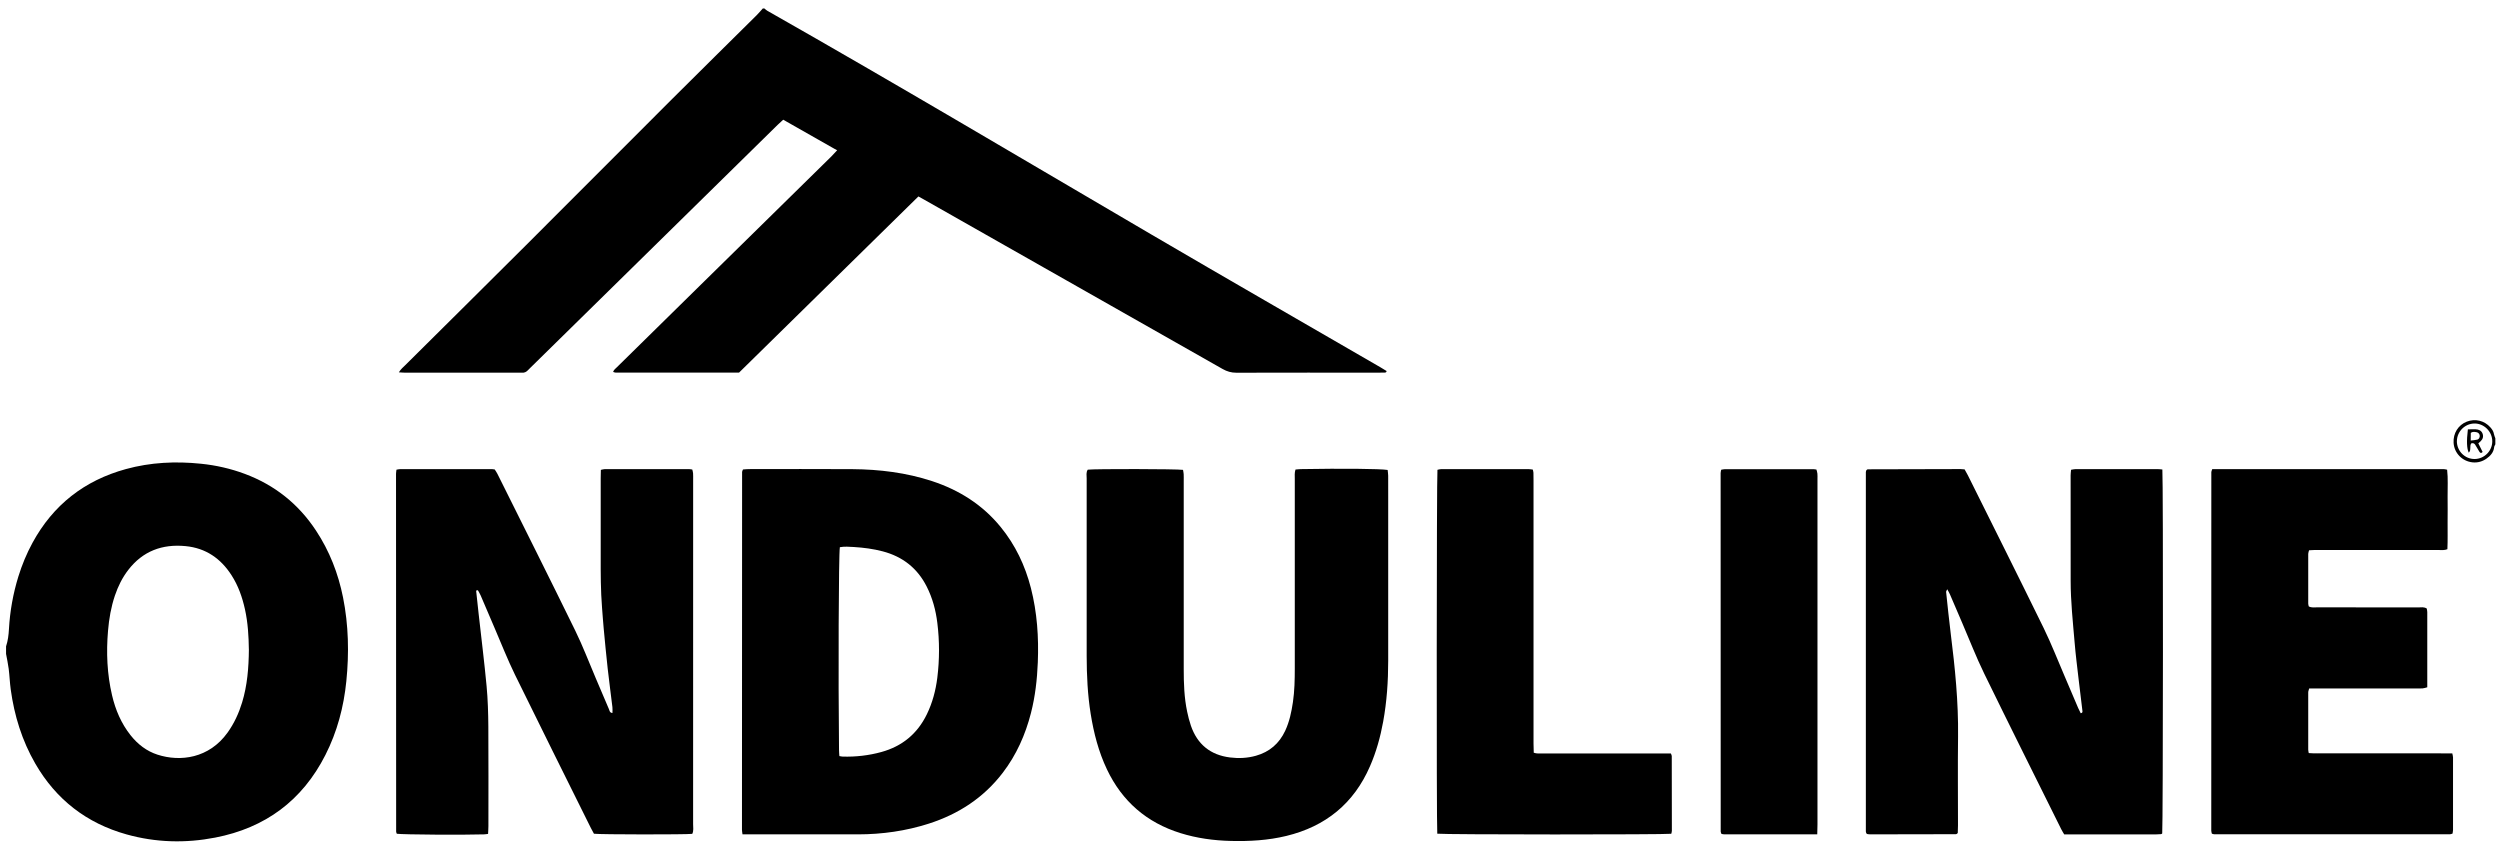
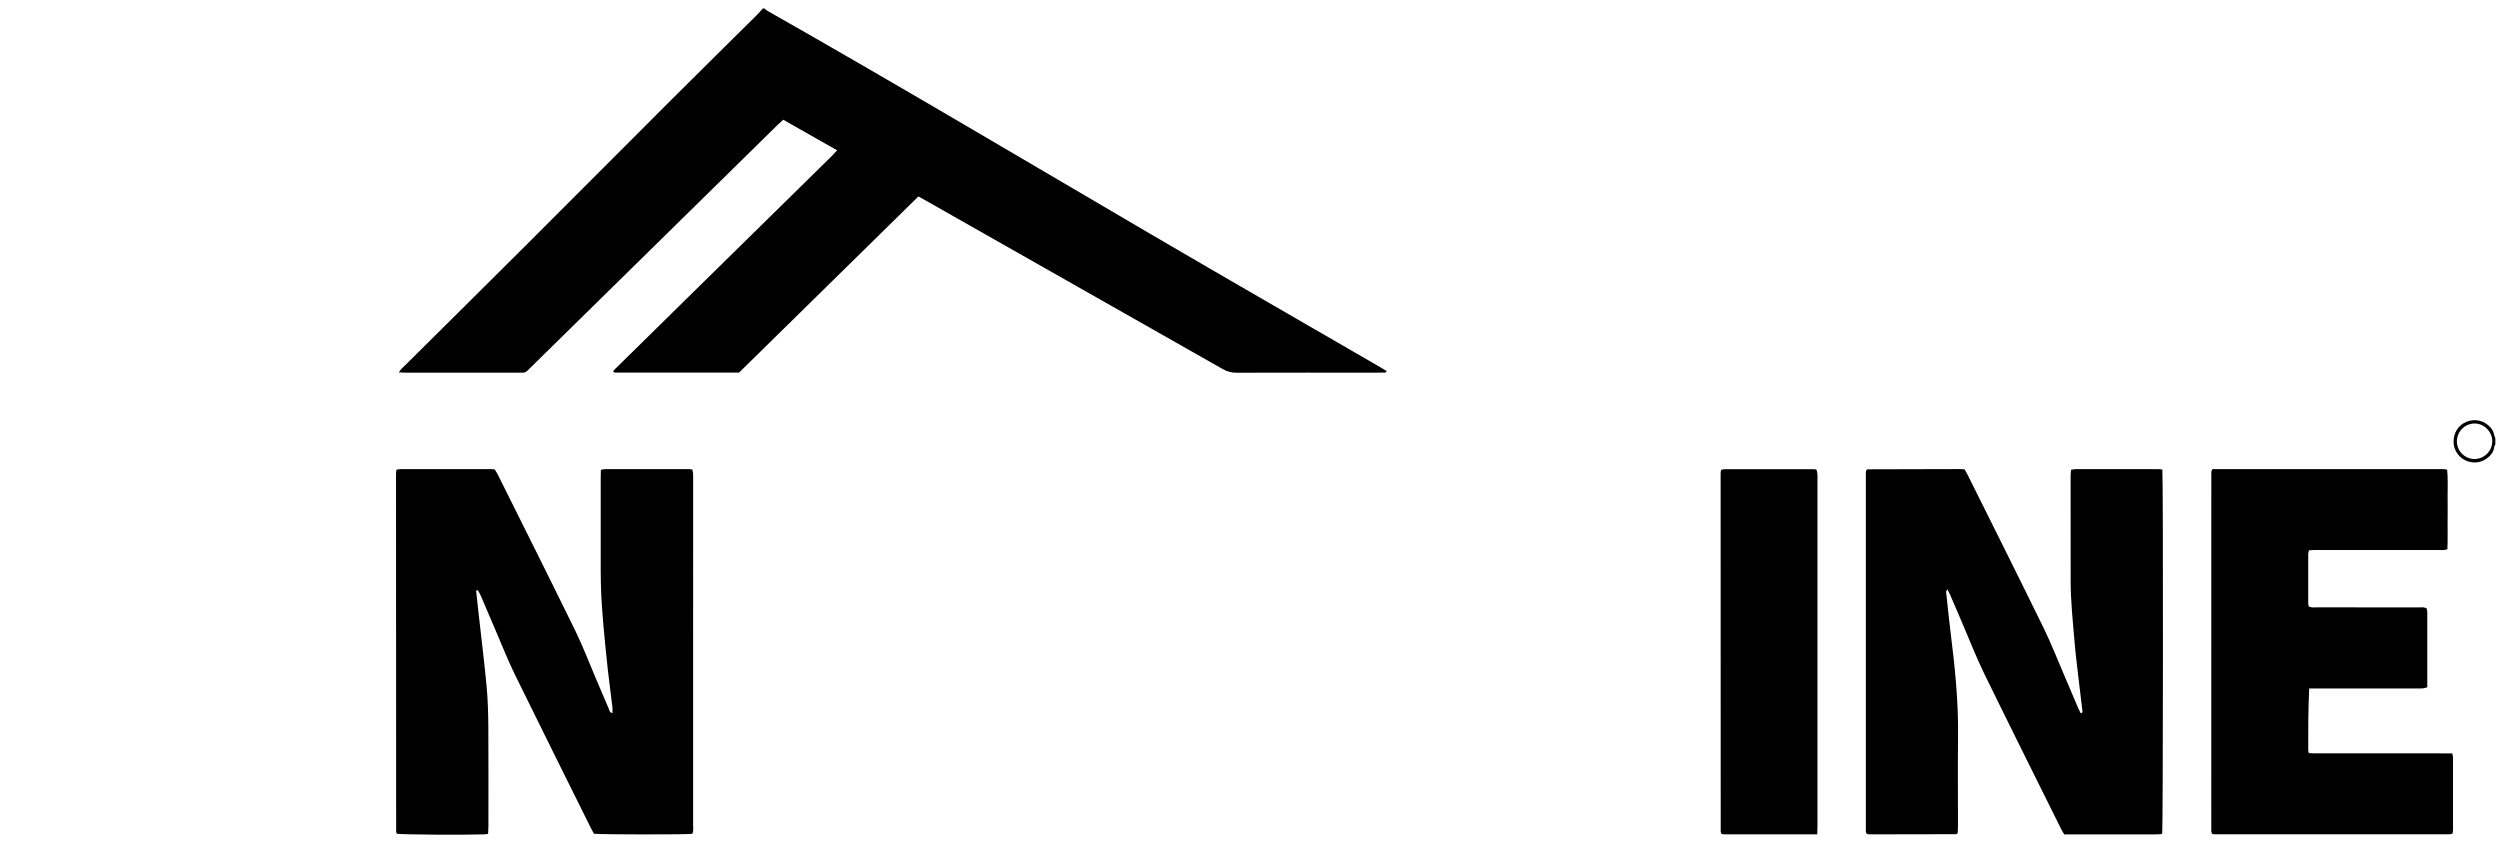
<svg xmlns="http://www.w3.org/2000/svg" width="220" height="75" viewBox="0 0 220 75" fill="none">
  <path d="M67.262 0.741C67.346 0.807 67.422 0.889 67.515 0.942C78.853 7.38 90.061 14.044 101.315 20.633C108.015 24.555 114.749 28.423 121.469 32.316C121.659 32.427 121.846 32.545 122.023 32.651C121.994 32.806 121.89 32.786 121.808 32.789C121.651 32.795 121.493 32.793 121.336 32.793C117.156 32.793 112.979 32.788 108.8 32.8C108.357 32.8 107.978 32.693 107.594 32.474C98.912 27.541 90.225 22.614 81.538 17.688C81.308 17.557 81.075 17.428 80.82 17.287C75.543 22.468 70.293 27.625 65.036 32.789C61.404 32.789 57.788 32.789 54.172 32.789C54.112 32.789 54.052 32.758 53.953 32.731C54.019 32.538 54.165 32.434 54.287 32.316C56.704 29.939 59.121 27.563 61.537 25.187C65.413 21.38 69.288 17.572 73.162 13.765C73.317 13.612 73.461 13.446 73.67 13.222C73.574 13.171 73.514 13.142 73.457 13.111C71.956 12.258 70.455 11.405 68.923 10.534C68.745 10.698 68.579 10.842 68.422 10.997C63.777 15.558 59.134 20.121 54.491 24.684C51.882 27.248 49.272 29.812 46.66 32.376C46.596 32.438 46.532 32.501 46.47 32.567C46.326 32.724 46.157 32.817 45.935 32.797C45.847 32.789 45.756 32.797 45.665 32.797C42.339 32.797 39.016 32.797 35.69 32.797C35.519 32.797 35.349 32.78 35.1 32.764C35.278 32.474 35.486 32.31 35.67 32.128C39.189 28.631 42.718 25.145 46.228 21.639C50.549 17.326 54.855 12.996 59.176 8.683C61.639 6.226 64.118 3.786 66.59 1.335C66.779 1.148 66.947 0.942 67.125 0.747C67.169 0.747 67.216 0.747 67.26 0.747L67.262 0.741Z" fill="black" />
-   <path d="M0.536 56.87C0.7 56.378 0.759 55.868 0.788 55.352C0.877 53.778 1.152 52.238 1.617 50.731C1.937 49.7 2.347 48.708 2.864 47.759C4.677 44.43 7.429 42.281 11.078 41.279C13.246 40.683 15.457 40.579 17.689 40.809C19.015 40.944 20.301 41.237 21.547 41.702C24.175 42.684 26.265 44.348 27.808 46.691C28.997 48.492 29.766 50.467 30.188 52.577C30.675 55.015 30.726 57.472 30.478 59.941C30.25 62.215 29.673 64.394 28.636 66.437C26.602 70.448 23.343 72.855 18.94 73.708C16.324 74.216 13.71 74.147 11.136 73.427C7.619 72.443 4.934 70.362 3.107 67.199C1.937 65.174 1.258 62.977 0.943 60.666C0.861 60.068 0.842 59.46 0.766 58.86C0.711 58.419 0.611 57.982 0.533 57.543C0.533 57.319 0.533 57.096 0.533 56.87H0.536ZM21.9 57.153C21.884 56.014 21.82 54.806 21.556 53.616C21.321 52.559 20.969 51.546 20.379 50.629C19.428 49.144 18.108 48.229 16.326 48.058C14.277 47.861 12.566 48.495 11.286 50.155C10.761 50.837 10.386 51.599 10.111 52.413C9.772 53.417 9.595 54.454 9.506 55.507C9.342 57.419 9.422 59.318 9.861 61.189C10.16 62.468 10.666 63.66 11.49 64.701C12.12 65.493 12.894 66.098 13.861 66.41C15.865 67.059 18.399 66.738 20.026 64.469C20.607 63.658 21.015 62.767 21.306 61.816C21.76 60.32 21.887 58.782 21.902 57.155L21.9 57.153Z" fill="black" />
  <path d="M219.588 39.103C219.552 39.185 219.495 39.263 219.486 39.347C219.439 39.812 219.156 40.12 218.799 40.369C218.437 40.619 218.029 40.732 217.59 40.688C216.668 40.593 215.97 39.868 215.916 38.966C215.868 38.133 216.322 37.401 217.074 37.106C217.812 36.816 218.626 37.011 219.153 37.607C219.302 37.776 219.428 37.955 219.466 38.19C219.486 38.319 219.548 38.441 219.59 38.567V39.105L219.588 39.103ZM216.205 38.813C216.196 39.684 216.907 40.402 217.774 40.393C218.615 40.384 219.309 39.691 219.32 38.853C219.329 37.989 218.604 37.259 217.748 37.268C216.91 37.279 216.218 37.973 216.207 38.813H216.205Z" fill="black" />
  <path d="M41.898 51.969C41.974 52.659 42.044 53.346 42.122 54.035C42.357 56.151 42.623 58.266 42.821 60.384C42.931 61.565 42.965 62.758 42.974 63.946C42.993 66.86 42.98 69.776 42.98 72.693C42.98 72.912 42.962 73.132 42.951 73.382C42.809 73.4 42.703 73.422 42.597 73.424C40.787 73.484 35.475 73.446 34.919 73.371C34.899 73.311 34.861 73.249 34.861 73.187C34.854 62.691 34.852 52.195 34.85 41.7C34.85 41.591 34.872 41.483 34.89 41.332C35.01 41.314 35.114 41.283 35.218 41.283C37.914 41.283 40.608 41.283 43.304 41.283C43.37 41.283 43.435 41.299 43.534 41.312C43.608 41.429 43.701 41.553 43.769 41.691C46.057 46.287 48.361 50.875 50.618 55.486C51.288 56.854 51.829 58.283 52.427 59.684C52.815 60.59 53.194 61.501 53.587 62.405C53.642 62.534 53.647 62.724 53.895 62.744C53.895 62.572 53.913 62.401 53.893 62.235C53.758 61.1 53.602 59.967 53.476 58.831C53.345 57.649 53.234 56.466 53.123 55.285C53.066 54.682 53.028 54.077 52.979 53.474C52.858 51.974 52.86 50.473 52.862 48.969C52.866 46.682 52.862 44.395 52.862 42.105C52.862 41.861 52.871 41.62 52.875 41.349C53.017 41.321 53.121 41.283 53.225 41.283C55.695 41.279 58.167 41.281 60.637 41.283C60.726 41.283 60.813 41.303 60.921 41.319C60.946 41.429 60.983 41.536 60.99 41.642C61.003 41.822 60.997 42.001 60.997 42.181C60.997 52.295 60.997 62.41 60.994 72.524C60.994 72.81 61.056 73.107 60.919 73.38C60.314 73.448 52.86 73.444 52.268 73.369C52.184 73.211 52.084 73.038 51.995 72.861C49.762 68.362 47.519 63.87 45.31 59.36C44.661 58.033 44.122 56.652 43.537 55.294C43.12 54.325 42.71 53.355 42.293 52.388C42.226 52.233 42.133 52.089 42.053 51.938C42.002 51.949 41.951 51.961 41.9 51.972L41.898 51.969Z" fill="black" />
  <path d="M190.288 41.315C190.368 42.168 190.348 72.829 190.275 73.341C190.259 73.356 190.246 73.374 190.226 73.385C190.208 73.396 190.186 73.403 190.164 73.405C190.029 73.414 189.896 73.425 189.76 73.425C187.067 73.425 184.371 73.425 181.65 73.425C181.557 73.265 181.462 73.119 181.384 72.962C179.123 68.403 176.843 63.851 174.611 59.277C173.903 57.828 173.32 56.318 172.682 54.836C172.318 53.991 171.959 53.145 171.595 52.303C171.538 52.17 171.46 52.045 171.356 51.853C171.3 51.986 171.252 52.041 171.258 52.092C171.389 53.318 171.513 54.545 171.666 55.769C172.043 58.774 172.347 61.783 172.309 64.819C172.278 67.421 172.303 70.023 172.303 72.625C172.303 72.866 172.289 73.108 172.283 73.309C172.221 73.363 172.205 73.378 172.185 73.389C172.167 73.4 172.145 73.409 172.123 73.409C169.607 73.416 167.092 73.42 164.576 73.423C164.487 73.423 164.399 73.407 164.31 73.394C164.292 73.391 164.277 73.365 164.239 73.332C164.228 73.294 164.195 73.232 164.195 73.17C164.195 62.628 164.195 52.088 164.195 41.545C164.195 41.483 164.23 41.421 164.243 41.377C164.277 41.346 164.292 41.328 164.31 41.317C164.328 41.306 164.352 41.299 164.374 41.299C167.092 41.293 169.808 41.286 172.527 41.279C172.637 41.279 172.748 41.295 172.886 41.306C172.981 41.479 173.085 41.65 173.174 41.829C175.4 46.306 177.644 50.776 179.841 55.266C180.519 56.653 181.08 58.1 181.692 59.521C182.091 60.447 182.482 61.378 182.878 62.304C182.947 62.464 183.029 62.619 183.102 62.765C183.251 62.745 183.266 62.661 183.255 62.568C183.14 61.611 183.02 60.655 182.909 59.696C182.79 58.65 182.654 57.604 182.568 56.553C182.415 54.745 182.218 52.936 182.218 51.117C182.218 48.021 182.213 44.927 182.215 41.831C182.215 41.676 182.238 41.523 182.253 41.342C182.395 41.319 182.524 41.282 182.652 41.282C185.056 41.277 187.459 41.279 189.862 41.282C189.993 41.282 190.122 41.301 190.288 41.315Z" fill="black" />
-   <path d="M65.34 73.426C65.318 73.238 65.293 73.129 65.293 73.021C65.293 62.523 65.298 52.025 65.305 41.527C65.305 41.465 65.349 41.405 65.384 41.314C65.553 41.303 65.728 41.281 65.903 41.281C68.936 41.281 71.969 41.263 75.002 41.285C77.392 41.303 79.751 41.591 82.035 42.342C84.414 43.127 86.458 44.417 88.052 46.367C89.352 47.956 90.212 49.769 90.72 51.75C91.269 53.898 91.416 56.085 91.327 58.29C91.267 59.795 91.099 61.284 90.724 62.747C90.234 64.657 89.445 66.432 88.243 68.003C86.567 70.195 84.359 71.636 81.747 72.476C79.723 73.127 77.638 73.42 75.512 73.424C72.344 73.428 69.178 73.424 66.01 73.424C65.81 73.424 65.608 73.424 65.34 73.424V73.426ZM73.867 66.536C73.991 66.556 74.076 66.578 74.16 66.581C75.311 66.612 76.441 66.485 77.554 66.179C79.392 65.674 80.727 64.573 81.563 62.857C82.059 61.838 82.343 60.761 82.483 59.642C82.682 58.033 82.685 56.424 82.485 54.815C82.348 53.696 82.059 52.619 81.545 51.608C80.725 49.993 79.425 48.978 77.678 48.519C76.851 48.302 76.007 48.191 75.155 48.138C74.736 48.111 74.313 48.08 73.907 48.153C73.801 48.8 73.761 59.735 73.834 65.993C73.834 66.166 73.854 66.339 73.865 66.532L73.867 66.536Z" fill="black" />
-   <path d="M95.723 41.331C96.377 41.253 103.551 41.264 104.106 41.348C104.124 41.464 104.157 41.59 104.163 41.718C104.174 41.92 104.168 42.122 104.168 42.323C104.168 47.842 104.168 53.36 104.168 58.878C104.168 60.137 104.208 61.391 104.469 62.626C104.558 63.042 104.66 63.457 104.798 63.858C105.363 65.502 106.518 66.442 108.247 66.657C109.012 66.752 109.775 66.715 110.52 66.506C111.717 66.171 112.573 65.429 113.096 64.31C113.471 63.51 113.648 62.654 113.777 61.788C113.921 60.808 113.941 59.822 113.941 58.834C113.941 53.271 113.941 47.709 113.941 42.144C113.941 41.88 113.908 41.61 114.003 41.319C114.172 41.306 114.322 41.284 114.473 41.282C118.096 41.218 121.479 41.248 122.113 41.357C122.129 41.519 122.158 41.69 122.16 41.862C122.167 42.467 122.162 43.075 122.162 43.68C122.162 48.502 122.16 53.324 122.162 58.149C122.162 59.946 122.042 61.735 121.719 63.505C121.473 64.855 121.109 66.169 120.559 67.43C119.136 70.708 116.659 72.722 113.198 73.562C111.593 73.952 109.961 74.043 108.316 74.003C106.804 73.966 105.321 73.764 103.873 73.312C100.902 72.383 98.747 70.517 97.412 67.707C96.674 66.154 96.251 64.509 95.98 62.821C95.71 61.132 95.63 59.43 95.627 57.723C95.619 52.52 95.623 47.314 95.627 42.111C95.627 41.849 95.559 41.572 95.723 41.331Z" fill="black" />
-   <path d="M194.674 41.283C201.49 41.283 208.274 41.283 215.056 41.283C215.141 41.283 215.227 41.312 215.347 41.334C215.44 42.128 215.378 42.91 215.389 43.686C215.4 44.448 215.393 45.211 215.389 45.973C215.385 46.753 215.407 47.535 215.371 48.331C215.103 48.437 214.855 48.402 214.615 48.402C211.358 48.404 208.101 48.402 204.842 48.402C204.439 48.402 204.033 48.402 203.629 48.402C203.496 48.402 203.363 48.415 203.197 48.424C203.17 48.537 203.124 48.639 203.124 48.743C203.119 50.201 203.119 51.66 203.124 53.118C203.124 53.202 203.157 53.288 203.173 53.364C203.425 53.497 203.676 53.446 203.918 53.446C206.882 53.45 209.848 53.446 212.813 53.452C213.052 53.452 213.305 53.392 213.555 53.55C213.569 53.647 213.6 53.756 213.6 53.862C213.602 56.059 213.6 58.257 213.6 60.48C213.445 60.52 213.323 60.569 213.196 60.577C212.994 60.593 212.793 60.584 212.591 60.584C209.738 60.584 206.884 60.584 204.033 60.584H203.208C203.173 60.721 203.124 60.825 203.124 60.928C203.119 62.609 203.119 64.292 203.124 65.974C203.124 66.058 203.148 66.142 203.17 66.271C203.698 66.317 204.21 66.286 204.722 66.293C205.261 66.297 205.8 66.293 206.341 66.293H212.609C213.147 66.293 213.686 66.293 214.227 66.293C214.739 66.293 215.254 66.299 215.804 66.302C215.828 66.439 215.866 66.541 215.866 66.645C215.87 68.777 215.87 70.907 215.866 73.039C215.866 73.145 215.837 73.251 215.824 73.356C215.728 73.382 215.666 73.415 215.604 73.415C208.684 73.415 201.767 73.415 194.847 73.415C194.785 73.415 194.723 73.385 194.643 73.362C194.626 73.274 194.592 73.189 194.592 73.103C194.592 62.583 194.592 52.063 194.597 41.543C194.597 41.481 194.634 41.416 194.679 41.281L194.674 41.283Z" fill="black" />
-   <path d="M126.48 73.363C126.407 72.612 126.423 41.885 126.496 41.344C126.589 41.326 126.695 41.286 126.8 41.286C129.383 41.282 131.966 41.282 134.548 41.286C134.657 41.286 134.764 41.308 134.888 41.324C134.912 41.437 134.941 41.519 134.943 41.605C134.952 41.829 134.95 42.053 134.95 42.279C134.95 49.995 134.95 57.71 134.95 65.427C134.95 65.69 134.963 65.956 134.97 66.24C135.24 66.335 135.486 66.302 135.726 66.302C139.253 66.304 142.778 66.302 146.306 66.302C146.552 66.302 146.796 66.302 147.035 66.302C147.073 66.404 147.115 66.466 147.115 66.528C147.122 68.727 147.124 70.923 147.124 73.121C147.124 73.208 147.089 73.292 147.071 73.372C146.486 73.454 127.092 73.451 126.48 73.365V73.363Z" fill="black" />
+   <path d="M194.674 41.283C201.49 41.283 208.274 41.283 215.056 41.283C215.141 41.283 215.227 41.312 215.347 41.334C215.44 42.128 215.378 42.91 215.389 43.686C215.4 44.448 215.393 45.211 215.389 45.973C215.385 46.753 215.407 47.535 215.371 48.331C215.103 48.437 214.855 48.402 214.615 48.402C211.358 48.404 208.101 48.402 204.842 48.402C204.439 48.402 204.033 48.402 203.629 48.402C203.496 48.402 203.363 48.415 203.197 48.424C203.17 48.537 203.124 48.639 203.124 48.743C203.119 50.201 203.119 51.66 203.124 53.118C203.124 53.202 203.157 53.288 203.173 53.364C203.425 53.497 203.676 53.446 203.918 53.446C206.882 53.45 209.848 53.446 212.813 53.452C213.052 53.452 213.305 53.392 213.555 53.55C213.569 53.647 213.6 53.756 213.6 53.862C213.602 56.059 213.6 58.257 213.6 60.48C213.445 60.52 213.323 60.569 213.196 60.577C212.994 60.593 212.793 60.584 212.591 60.584C209.738 60.584 206.884 60.584 204.033 60.584H203.208C203.119 62.609 203.119 64.292 203.124 65.974C203.124 66.058 203.148 66.142 203.17 66.271C203.698 66.317 204.21 66.286 204.722 66.293C205.261 66.297 205.8 66.293 206.341 66.293H212.609C213.147 66.293 213.686 66.293 214.227 66.293C214.739 66.293 215.254 66.299 215.804 66.302C215.828 66.439 215.866 66.541 215.866 66.645C215.87 68.777 215.87 70.907 215.866 73.039C215.866 73.145 215.837 73.251 215.824 73.356C215.728 73.382 215.666 73.415 215.604 73.415C208.684 73.415 201.767 73.415 194.847 73.415C194.785 73.415 194.723 73.385 194.643 73.362C194.626 73.274 194.592 73.189 194.592 73.103C194.592 62.583 194.592 52.063 194.597 41.543C194.597 41.481 194.634 41.416 194.679 41.281L194.674 41.283Z" fill="black" />
  <path d="M159.916 73.424C157.131 73.424 154.44 73.424 151.746 73.424C151.662 73.424 151.575 73.397 151.489 73.384C151.462 73.304 151.422 73.242 151.422 73.183C151.418 62.665 151.415 52.147 151.415 41.631C151.415 41.545 151.442 41.461 151.464 41.339C151.579 41.319 151.684 41.288 151.79 41.288C154.395 41.285 157 41.288 159.606 41.288C159.672 41.288 159.739 41.303 159.845 41.319C159.874 41.429 159.92 41.551 159.931 41.675C159.947 41.831 159.938 41.988 159.938 42.145C159.938 52.282 159.938 62.419 159.938 72.553C159.938 72.819 159.927 73.085 159.918 73.428L159.916 73.424Z" fill="black" />
-   <path d="M217.174 37.784C217.429 37.78 217.648 37.766 217.868 37.778C218.127 37.791 218.356 37.884 218.46 38.145C218.56 38.398 218.498 38.629 218.305 38.821C218.243 38.883 218.176 38.939 218.092 39.014C218.225 39.278 218.351 39.531 218.471 39.774C218.336 39.921 218.247 39.847 218.185 39.75C218.052 39.544 217.937 39.327 217.806 39.118C217.773 39.067 217.711 39.023 217.651 39.005C217.593 38.987 217.527 39.01 217.473 39.014C217.292 39.258 217.498 39.599 217.252 39.836C217.074 39.477 217.05 38.824 217.172 37.786L217.174 37.784ZM217.422 38.768C217.664 38.737 217.839 38.73 218.005 38.686C218.145 38.648 218.207 38.52 218.218 38.38C218.232 38.232 218.114 38.068 217.961 38.039C217.793 38.008 217.615 37.964 217.429 38.088L217.422 38.768Z" fill="black" />
</svg>